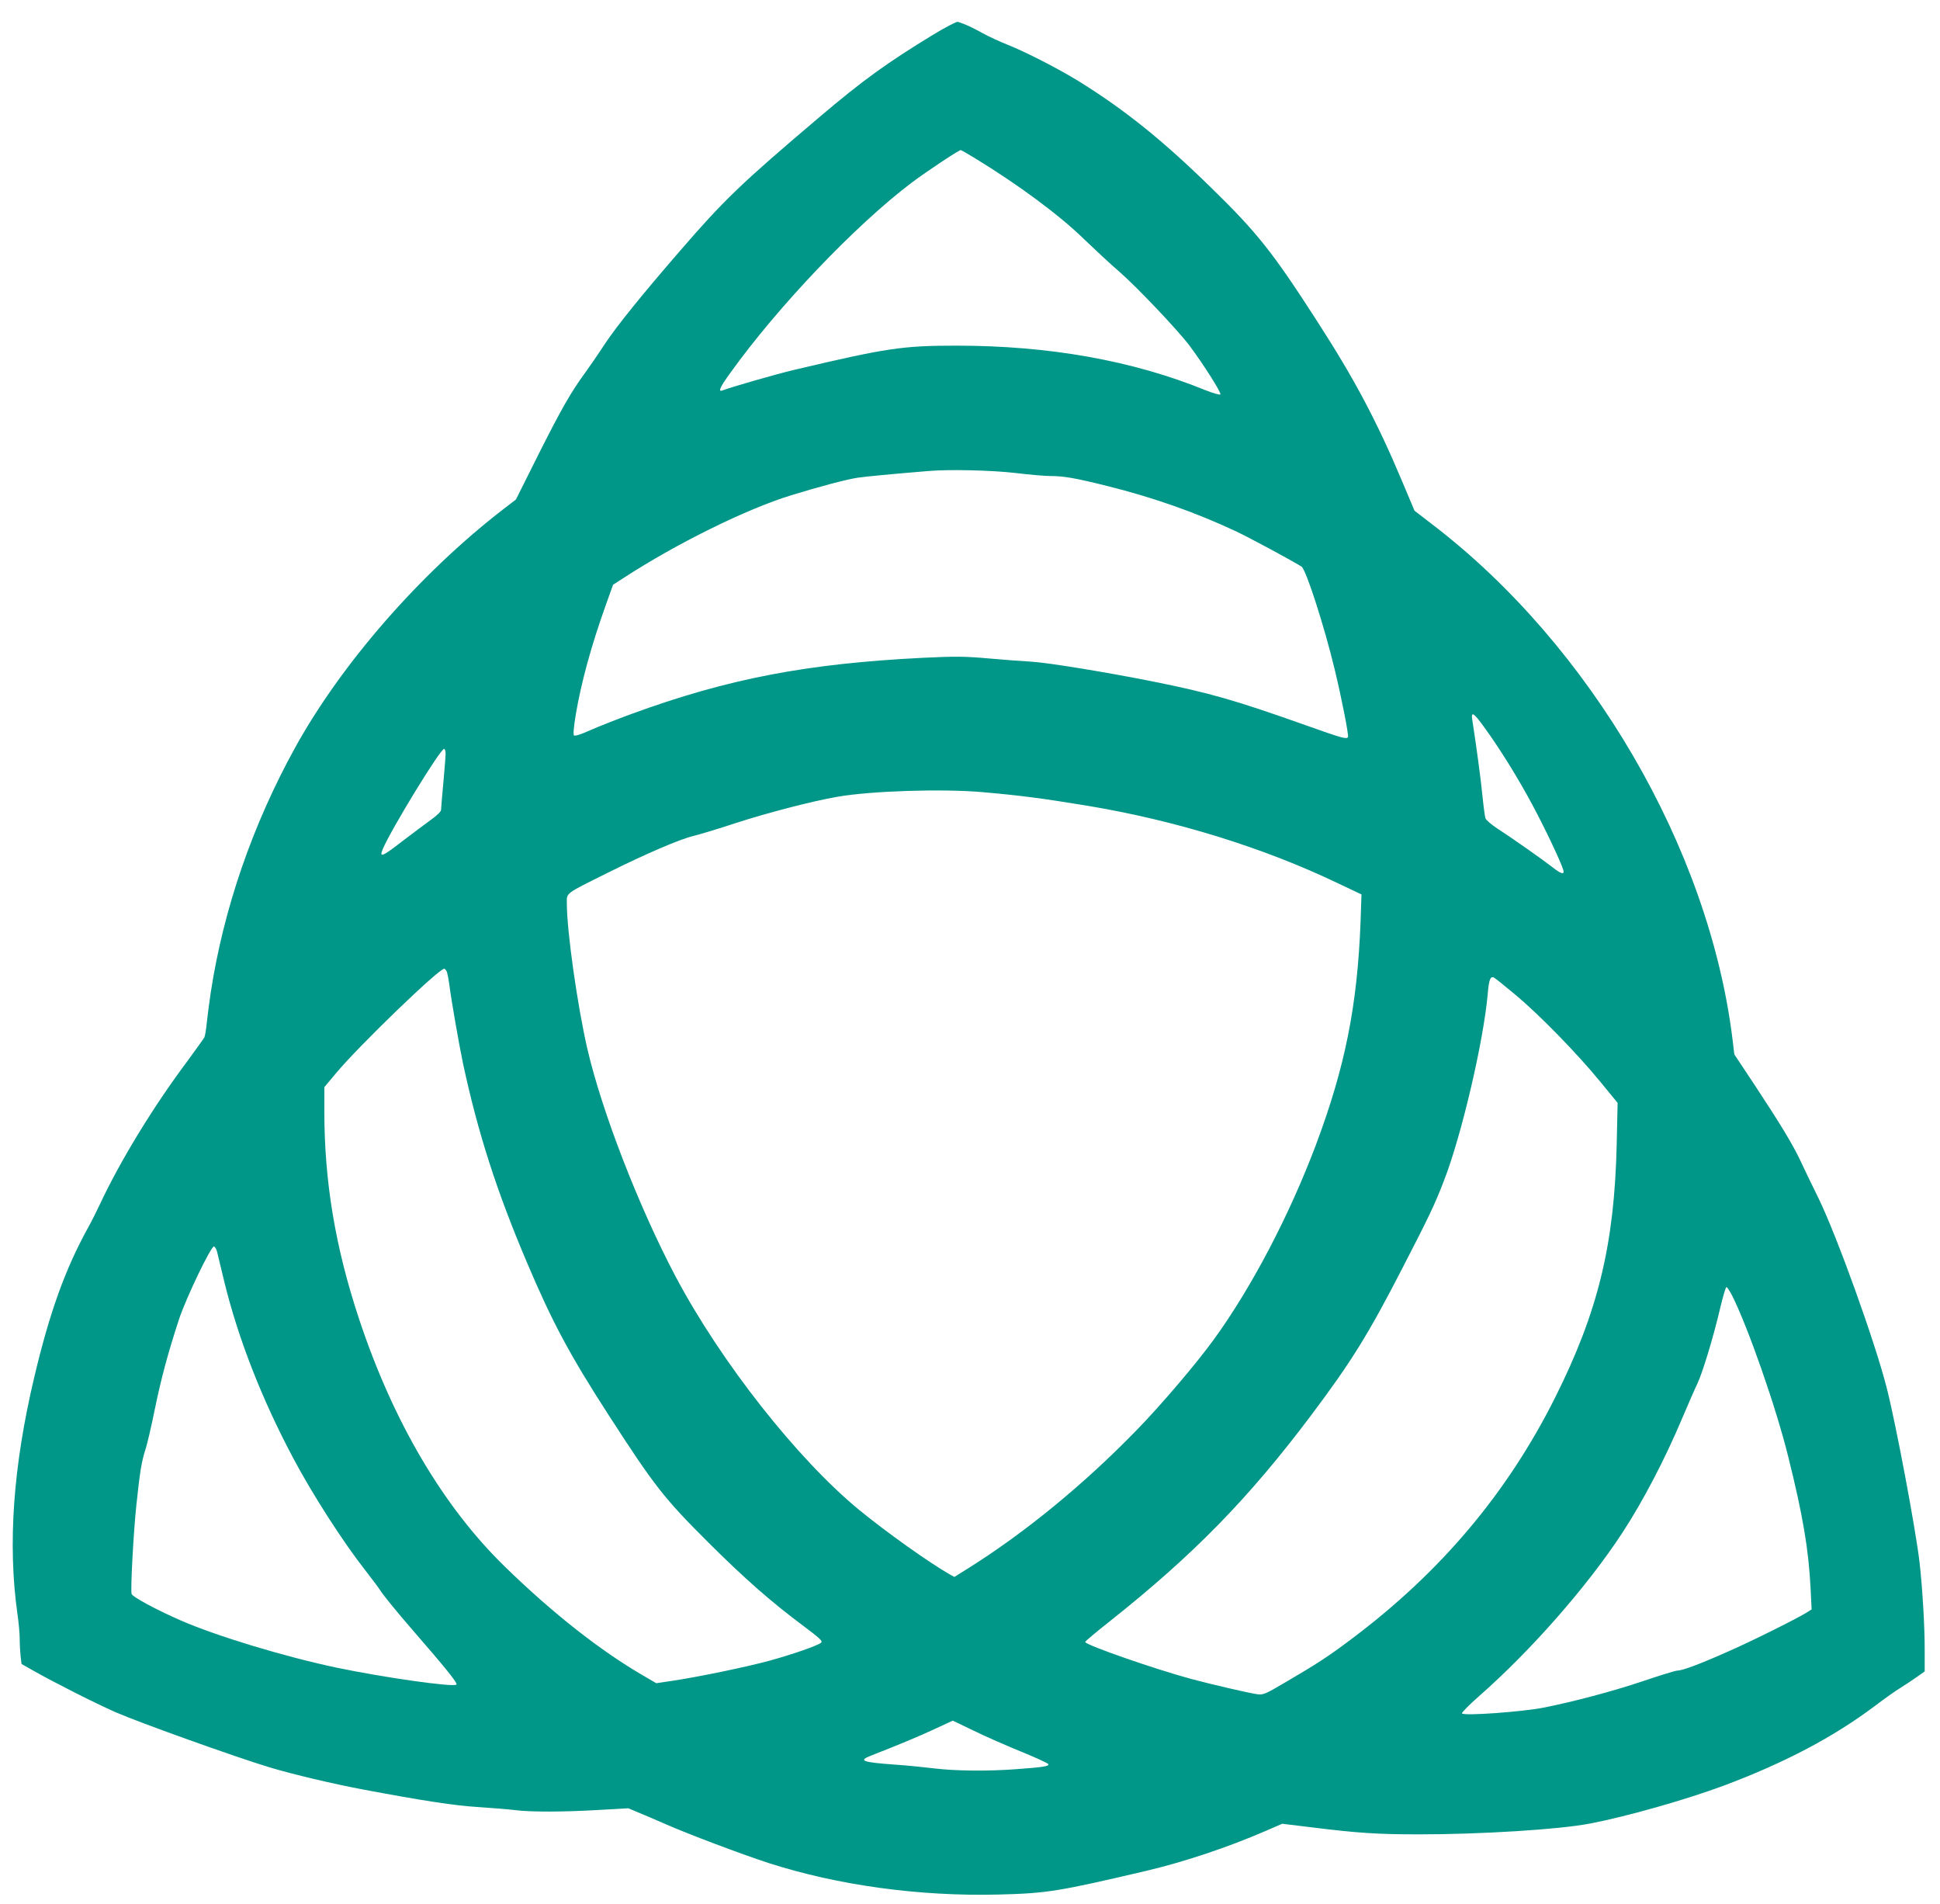
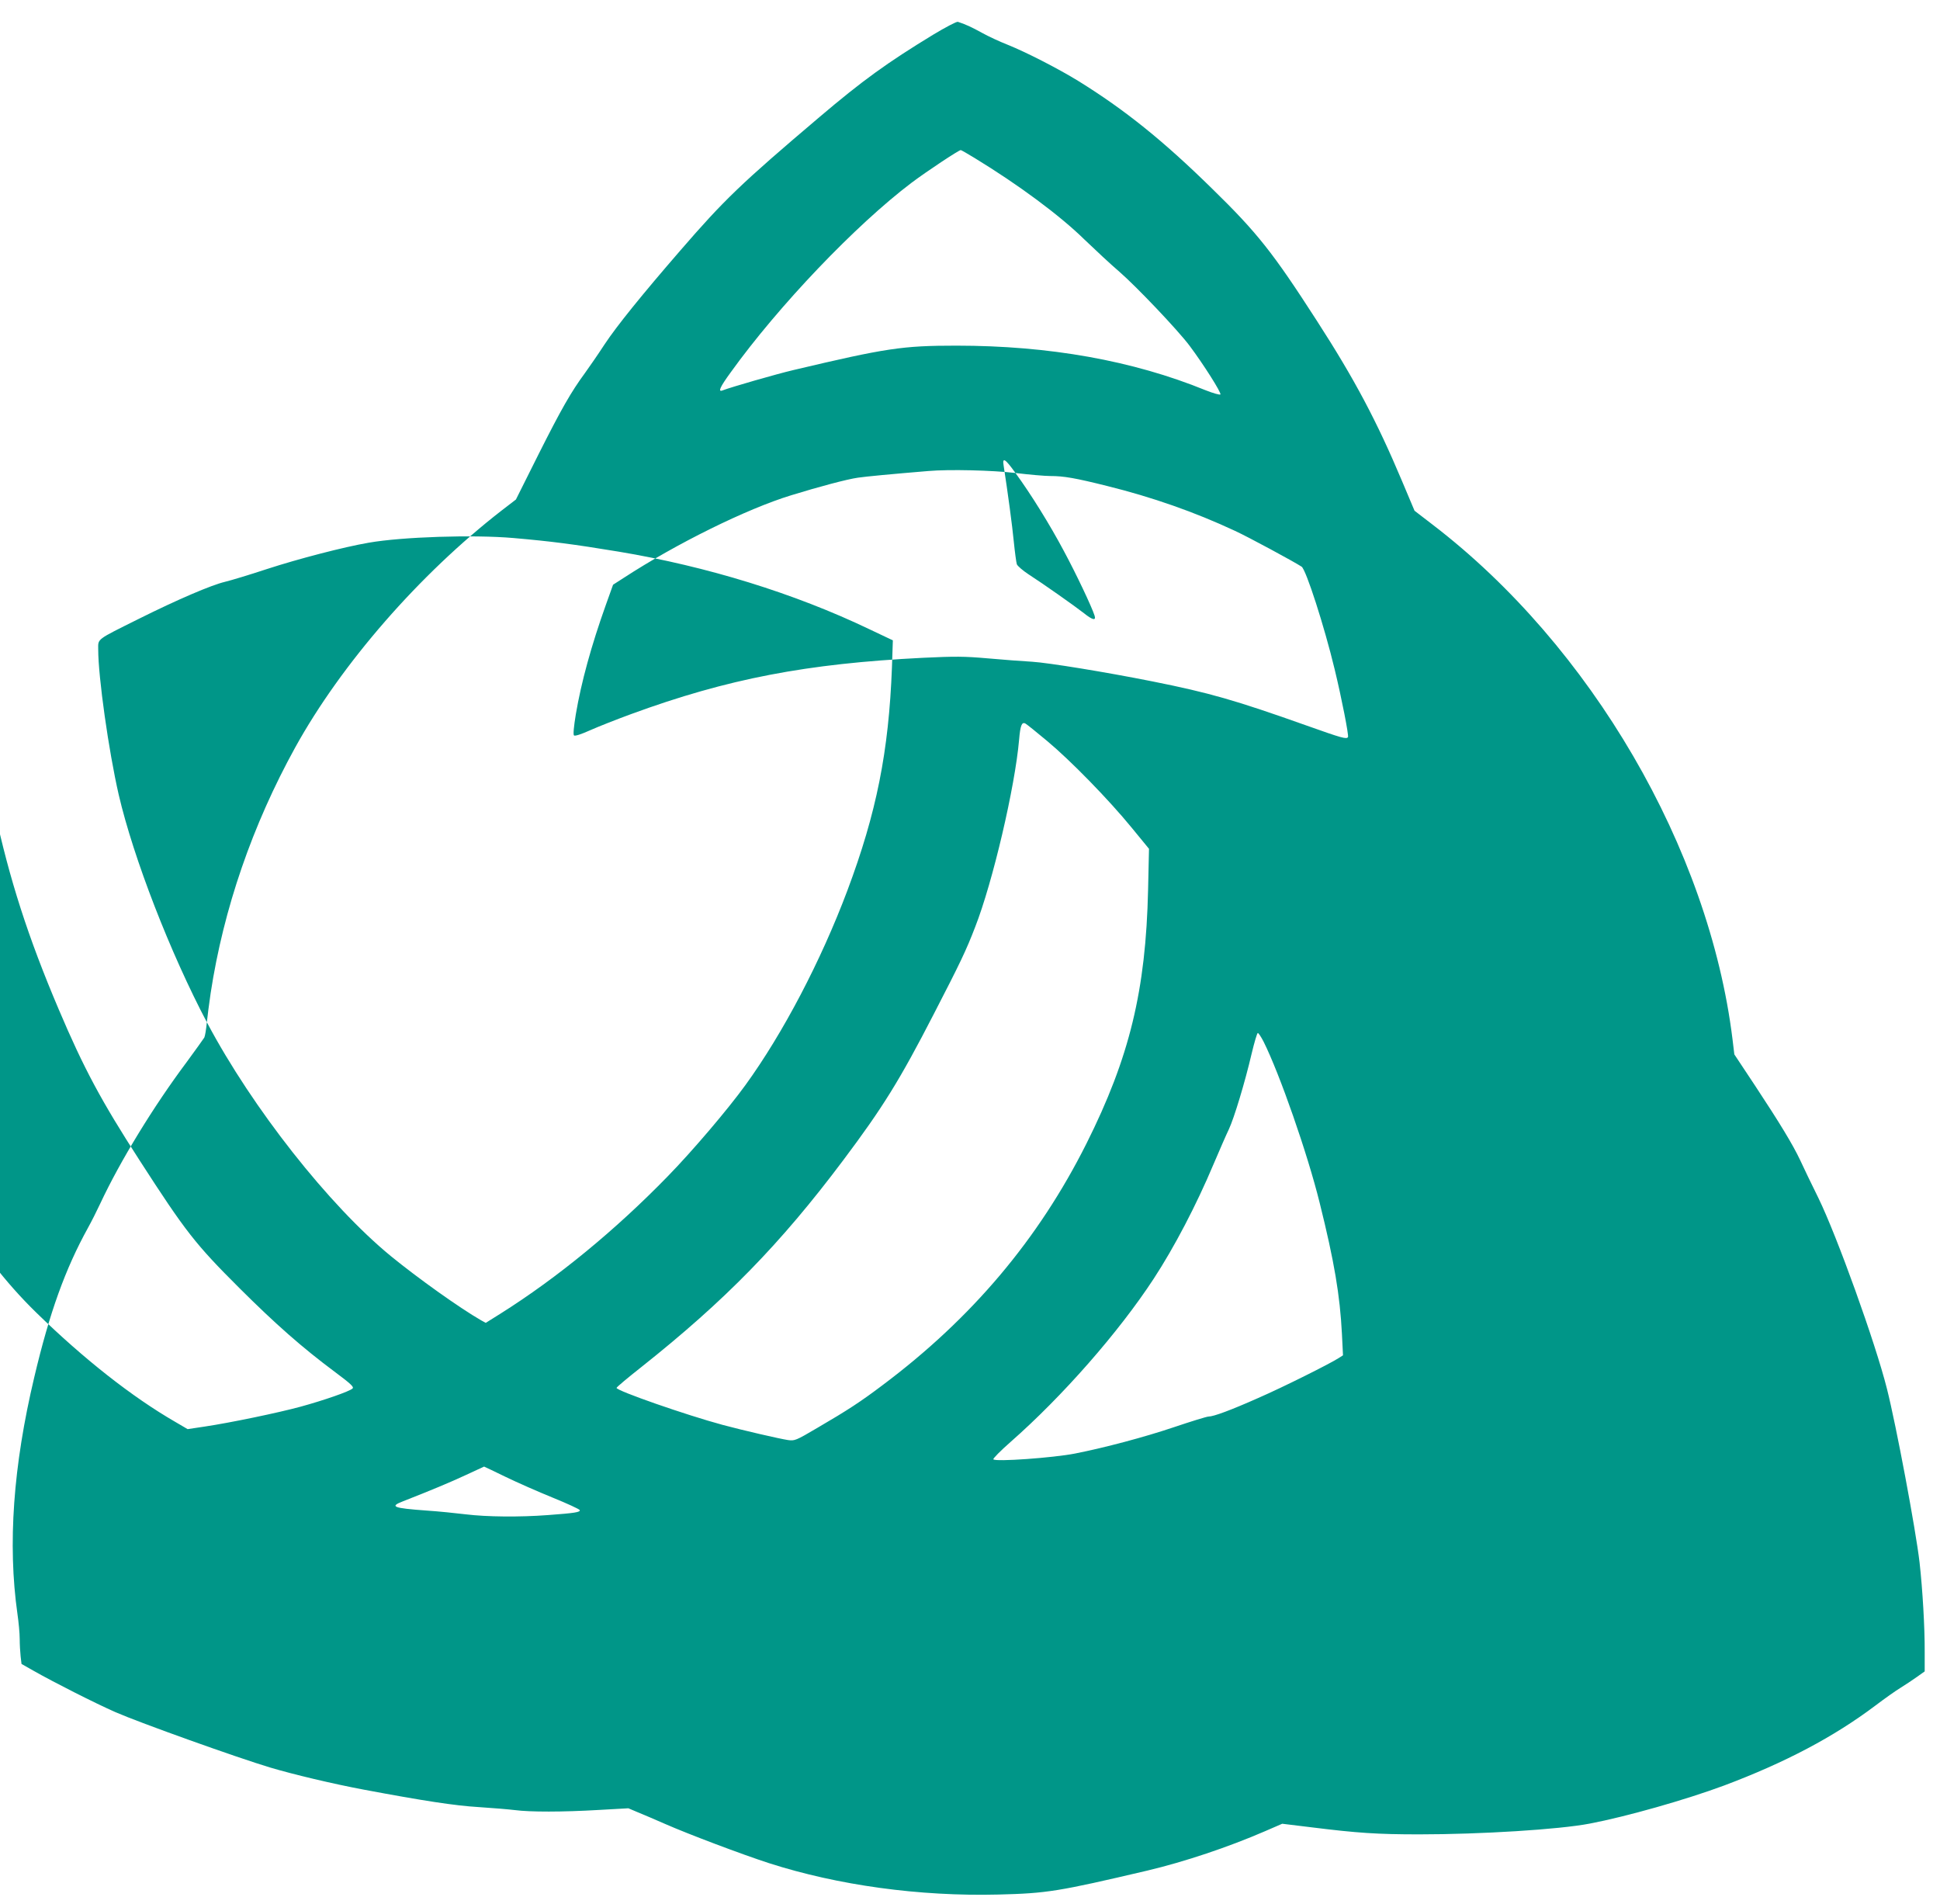
<svg xmlns="http://www.w3.org/2000/svg" version="1.0" width="1280pt" height="1256pt" viewBox="0 0 1280 1256" preserveAspectRatio="xMidYMid meet">
  <g transform="translate(0,1256) scale(0.1,-0.1)" fill="#009688" stroke="none">
-     <path d="M6155 12330 c-302 -184 -464 -301 -748 -542 -519 -440 -628 -545 -918 -880 -253 -292 -418 -496 -499 -618 -45 -69 -104 -154 -130 -190 -92 -125 -156 -237 -306 -535 l-150 -300 -95 -73 c-541 -420 -1056 -1010 -1361 -1562 -282 -511 -473 -1064 -558 -1620 -10 -69 -22 -159 -26 -200 -4 -41 -11 -84 -16 -94 -6 -10 -58 -82 -115 -160 -220 -294 -439 -652 -572 -936 -22 -47 -58 -119 -81 -160 -149 -270 -253 -557 -354 -985 -139 -585 -176 -1101 -111 -1560 8 -55 15 -129 15 -165 0 -36 3 -88 6 -115 l6 -51 76 -43 c135 -77 414 -218 544 -275 160 -70 803 -300 1020 -365 151 -45 415 -108 618 -146 394 -74 604 -106 757 -115 92 -6 201 -15 241 -20 98 -13 314 -13 552 1 l196 11 59 -25 c33 -13 116 -49 185 -79 150 -66 505 -200 684 -258 455 -146 992 -220 1513 -207 321 8 395 20 983 158 245 58 535 155 777 260 l113 49 197 -24 c298 -37 430 -46 706 -46 405 0 924 32 1126 71 242 46 636 158 886 251 402 151 723 320 998 527 62 47 137 100 167 118 30 19 78 50 107 71 l52 37 0 130 c1 157 -14 412 -34 590 -25 215 -154 903 -215 1144 -76 303 -330 1008 -452 1258 -46 93 -100 205 -120 249 -49 104 -134 244 -299 494 l-136 205 -12 100 c-155 1257 -933 2593 -1977 3393 l-121 93 -83 197 c-166 394 -312 670 -562 1057 -290 450 -392 579 -690 870 -324 318 -577 521 -882 710 -135 83 -344 190 -468 240 -51 20 -127 55 -168 78 -67 37 -112 58 -160 73 -8 3 -82 -36 -165 -86z m275 -812 c289 -176 563 -379 725 -538 72 -69 175 -165 230 -212 111 -96 387 -386 464 -489 90 -120 212 -312 203 -321 -4 -4 -48 8 -98 28 -481 196 -1032 294 -1644 294 -356 0 -462 -16 -1075 -161 -111 -26 -413 -113 -467 -134 -33 -13 -19 20 54 120 315 438 825 972 1193 1250 100 75 311 215 324 215 3 0 44 -23 91 -52z m270 -2078 c91 -11 194 -20 230 -20 89 0 164 -13 376 -66 295 -73 578 -172 843 -296 85 -39 387 -202 439 -236 29 -19 150 -394 218 -677 47 -194 94 -436 88 -447 -10 -15 -37 -8 -273 76 -473 168 -641 216 -1016 291 -316 63 -687 123 -795 130 -58 3 -188 13 -290 22 -159 14 -217 14 -430 4 -766 -38 -1289 -138 -1925 -371 -93 -34 -215 -82 -269 -106 -62 -28 -103 -41 -109 -35 -6 6 -1 58 12 138 36 213 102 453 198 722 l48 134 70 45 c347 226 811 455 1105 545 182 56 369 106 440 116 54 8 223 24 465 44 137 12 423 5 575 -13z m3092 -1676 c103 -141 227 -341 319 -514 82 -152 185 -370 203 -427 11 -35 -14 -29 -70 16 -60 47 -270 195 -365 256 -38 25 -73 55 -78 67 -4 13 -13 80 -20 149 -10 105 -40 327 -67 501 -10 59 10 47 78 -48z m-6852 -176 c0 -18 -7 -105 -15 -193 -8 -88 -15 -168 -15 -178 0 -10 -28 -37 -67 -65 -36 -26 -120 -89 -186 -139 -135 -105 -156 -113 -132 -55 55 131 380 662 405 662 6 0 10 -15 10 -32z m3540 -253 c252 -22 391 -40 695 -90 582 -97 1159 -275 1652 -511 l156 -74 -6 -178 c-21 -555 -102 -960 -294 -1472 -174 -463 -424 -941 -673 -1284 -115 -159 -349 -434 -511 -600 -345 -355 -730 -671 -1103 -906 l-99 -62 -31 17 c-141 81 -416 277 -596 424 -408 335 -912 975 -1210 1536 -244 461 -488 1090 -585 1508 -66 288 -135 775 -135 957 0 73 -17 60 270 203 255 127 477 222 566 243 38 9 164 47 279 85 206 67 506 145 669 173 222 39 691 54 956 31z m-3531 -1187 c4 -13 11 -48 15 -78 12 -100 67 -413 92 -530 98 -455 221 -838 423 -1313 166 -391 281 -605 534 -997 304 -471 367 -552 661 -845 237 -236 412 -390 624 -548 110 -82 131 -102 120 -112 -19 -19 -193 -79 -343 -120 -147 -40 -464 -106 -632 -131 l-113 -17 -82 48 c-284 164 -602 414 -916 720 -408 397 -739 959 -963 1635 -157 474 -229 906 -229 1368 l0 161 78 93 c152 182 677 688 713 688 5 0 13 -10 18 -22z m7051 -151 c154 -128 407 -387 559 -573 l114 -139 -6 -270 c-15 -664 -122 -1106 -407 -1675 -316 -630 -755 -1151 -1345 -1593 -143 -108 -230 -165 -429 -281 -144 -85 -151 -87 -195 -81 -54 8 -297 64 -431 100 -241 65 -700 225 -700 244 0 5 73 66 163 137 552 438 917 811 1332 1364 262 349 373 528 598 965 174 337 213 418 273 574 116 296 263 924 290 1236 8 95 18 119 42 106 9 -5 73 -56 142 -114z m-8568 -1693 c4 -16 25 -104 47 -195 92 -378 248 -777 456 -1168 127 -239 328 -552 475 -739 44 -57 88 -115 97 -130 23 -36 111 -144 222 -272 207 -238 292 -343 283 -352 -19 -19 -482 47 -793 112 -344 73 -787 207 -1024 310 -163 71 -323 157 -327 177 -7 38 13 412 32 587 24 226 34 285 61 369 11 34 38 151 60 259 41 201 88 376 160 595 47 143 213 487 231 481 7 -3 16 -18 20 -34z m9997 -291 c106 -212 290 -739 370 -1063 97 -389 134 -611 147 -865 l7 -141 -28 -18 c-59 -38 -367 -192 -530 -263 -182 -81 -296 -123 -329 -123 -12 0 -115 -32 -231 -71 -193 -65 -453 -134 -650 -173 -143 -28 -528 -56 -539 -38 -3 5 47 56 112 113 344 302 715 725 946 1078 136 208 281 485 395 756 40 94 85 197 101 230 34 72 106 309 150 498 18 75 36 137 41 137 5 0 22 -26 38 -57z m-5003 -2870 c76 -37 217 -99 313 -138 96 -39 176 -76 178 -82 5 -14 -34 -20 -211 -33 -185 -14 -402 -12 -541 5 -66 8 -183 20 -260 25 -220 16 -245 26 -154 61 179 70 311 125 414 173 66 31 120 56 121 56 1 0 64 -30 140 -67z" />
+     <path d="M6155 12330 c-302 -184 -464 -301 -748 -542 -519 -440 -628 -545 -918 -880 -253 -292 -418 -496 -499 -618 -45 -69 -104 -154 -130 -190 -92 -125 -156 -237 -306 -535 l-150 -300 -95 -73 c-541 -420 -1056 -1010 -1361 -1562 -282 -511 -473 -1064 -558 -1620 -10 -69 -22 -159 -26 -200 -4 -41 -11 -84 -16 -94 -6 -10 -58 -82 -115 -160 -220 -294 -439 -652 -572 -936 -22 -47 -58 -119 -81 -160 -149 -270 -253 -557 -354 -985 -139 -585 -176 -1101 -111 -1560 8 -55 15 -129 15 -165 0 -36 3 -88 6 -115 l6 -51 76 -43 c135 -77 414 -218 544 -275 160 -70 803 -300 1020 -365 151 -45 415 -108 618 -146 394 -74 604 -106 757 -115 92 -6 201 -15 241 -20 98 -13 314 -13 552 1 l196 11 59 -25 c33 -13 116 -49 185 -79 150 -66 505 -200 684 -258 455 -146 992 -220 1513 -207 321 8 395 20 983 158 245 58 535 155 777 260 l113 49 197 -24 c298 -37 430 -46 706 -46 405 0 924 32 1126 71 242 46 636 158 886 251 402 151 723 320 998 527 62 47 137 100 167 118 30 19 78 50 107 71 l52 37 0 130 c1 157 -14 412 -34 590 -25 215 -154 903 -215 1144 -76 303 -330 1008 -452 1258 -46 93 -100 205 -120 249 -49 104 -134 244 -299 494 l-136 205 -12 100 c-155 1257 -933 2593 -1977 3393 l-121 93 -83 197 c-166 394 -312 670 -562 1057 -290 450 -392 579 -690 870 -324 318 -577 521 -882 710 -135 83 -344 190 -468 240 -51 20 -127 55 -168 78 -67 37 -112 58 -160 73 -8 3 -82 -36 -165 -86z m275 -812 c289 -176 563 -379 725 -538 72 -69 175 -165 230 -212 111 -96 387 -386 464 -489 90 -120 212 -312 203 -321 -4 -4 -48 8 -98 28 -481 196 -1032 294 -1644 294 -356 0 -462 -16 -1075 -161 -111 -26 -413 -113 -467 -134 -33 -13 -19 20 54 120 315 438 825 972 1193 1250 100 75 311 215 324 215 3 0 44 -23 91 -52z m270 -2078 c91 -11 194 -20 230 -20 89 0 164 -13 376 -66 295 -73 578 -172 843 -296 85 -39 387 -202 439 -236 29 -19 150 -394 218 -677 47 -194 94 -436 88 -447 -10 -15 -37 -8 -273 76 -473 168 -641 216 -1016 291 -316 63 -687 123 -795 130 -58 3 -188 13 -290 22 -159 14 -217 14 -430 4 -766 -38 -1289 -138 -1925 -371 -93 -34 -215 -82 -269 -106 -62 -28 -103 -41 -109 -35 -6 6 -1 58 12 138 36 213 102 453 198 722 l48 134 70 45 c347 226 811 455 1105 545 182 56 369 106 440 116 54 8 223 24 465 44 137 12 423 5 575 -13z c103 -141 227 -341 319 -514 82 -152 185 -370 203 -427 11 -35 -14 -29 -70 16 -60 47 -270 195 -365 256 -38 25 -73 55 -78 67 -4 13 -13 80 -20 149 -10 105 -40 327 -67 501 -10 59 10 47 78 -48z m-6852 -176 c0 -18 -7 -105 -15 -193 -8 -88 -15 -168 -15 -178 0 -10 -28 -37 -67 -65 -36 -26 -120 -89 -186 -139 -135 -105 -156 -113 -132 -55 55 131 380 662 405 662 6 0 10 -15 10 -32z m3540 -253 c252 -22 391 -40 695 -90 582 -97 1159 -275 1652 -511 l156 -74 -6 -178 c-21 -555 -102 -960 -294 -1472 -174 -463 -424 -941 -673 -1284 -115 -159 -349 -434 -511 -600 -345 -355 -730 -671 -1103 -906 l-99 -62 -31 17 c-141 81 -416 277 -596 424 -408 335 -912 975 -1210 1536 -244 461 -488 1090 -585 1508 -66 288 -135 775 -135 957 0 73 -17 60 270 203 255 127 477 222 566 243 38 9 164 47 279 85 206 67 506 145 669 173 222 39 691 54 956 31z m-3531 -1187 c4 -13 11 -48 15 -78 12 -100 67 -413 92 -530 98 -455 221 -838 423 -1313 166 -391 281 -605 534 -997 304 -471 367 -552 661 -845 237 -236 412 -390 624 -548 110 -82 131 -102 120 -112 -19 -19 -193 -79 -343 -120 -147 -40 -464 -106 -632 -131 l-113 -17 -82 48 c-284 164 -602 414 -916 720 -408 397 -739 959 -963 1635 -157 474 -229 906 -229 1368 l0 161 78 93 c152 182 677 688 713 688 5 0 13 -10 18 -22z m7051 -151 c154 -128 407 -387 559 -573 l114 -139 -6 -270 c-15 -664 -122 -1106 -407 -1675 -316 -630 -755 -1151 -1345 -1593 -143 -108 -230 -165 -429 -281 -144 -85 -151 -87 -195 -81 -54 8 -297 64 -431 100 -241 65 -700 225 -700 244 0 5 73 66 163 137 552 438 917 811 1332 1364 262 349 373 528 598 965 174 337 213 418 273 574 116 296 263 924 290 1236 8 95 18 119 42 106 9 -5 73 -56 142 -114z m-8568 -1693 c4 -16 25 -104 47 -195 92 -378 248 -777 456 -1168 127 -239 328 -552 475 -739 44 -57 88 -115 97 -130 23 -36 111 -144 222 -272 207 -238 292 -343 283 -352 -19 -19 -482 47 -793 112 -344 73 -787 207 -1024 310 -163 71 -323 157 -327 177 -7 38 13 412 32 587 24 226 34 285 61 369 11 34 38 151 60 259 41 201 88 376 160 595 47 143 213 487 231 481 7 -3 16 -18 20 -34z m9997 -291 c106 -212 290 -739 370 -1063 97 -389 134 -611 147 -865 l7 -141 -28 -18 c-59 -38 -367 -192 -530 -263 -182 -81 -296 -123 -329 -123 -12 0 -115 -32 -231 -71 -193 -65 -453 -134 -650 -173 -143 -28 -528 -56 -539 -38 -3 5 47 56 112 113 344 302 715 725 946 1078 136 208 281 485 395 756 40 94 85 197 101 230 34 72 106 309 150 498 18 75 36 137 41 137 5 0 22 -26 38 -57z m-5003 -2870 c76 -37 217 -99 313 -138 96 -39 176 -76 178 -82 5 -14 -34 -20 -211 -33 -185 -14 -402 -12 -541 5 -66 8 -183 20 -260 25 -220 16 -245 26 -154 61 179 70 311 125 414 173 66 31 120 56 121 56 1 0 64 -30 140 -67z" />
  </g>
</svg>